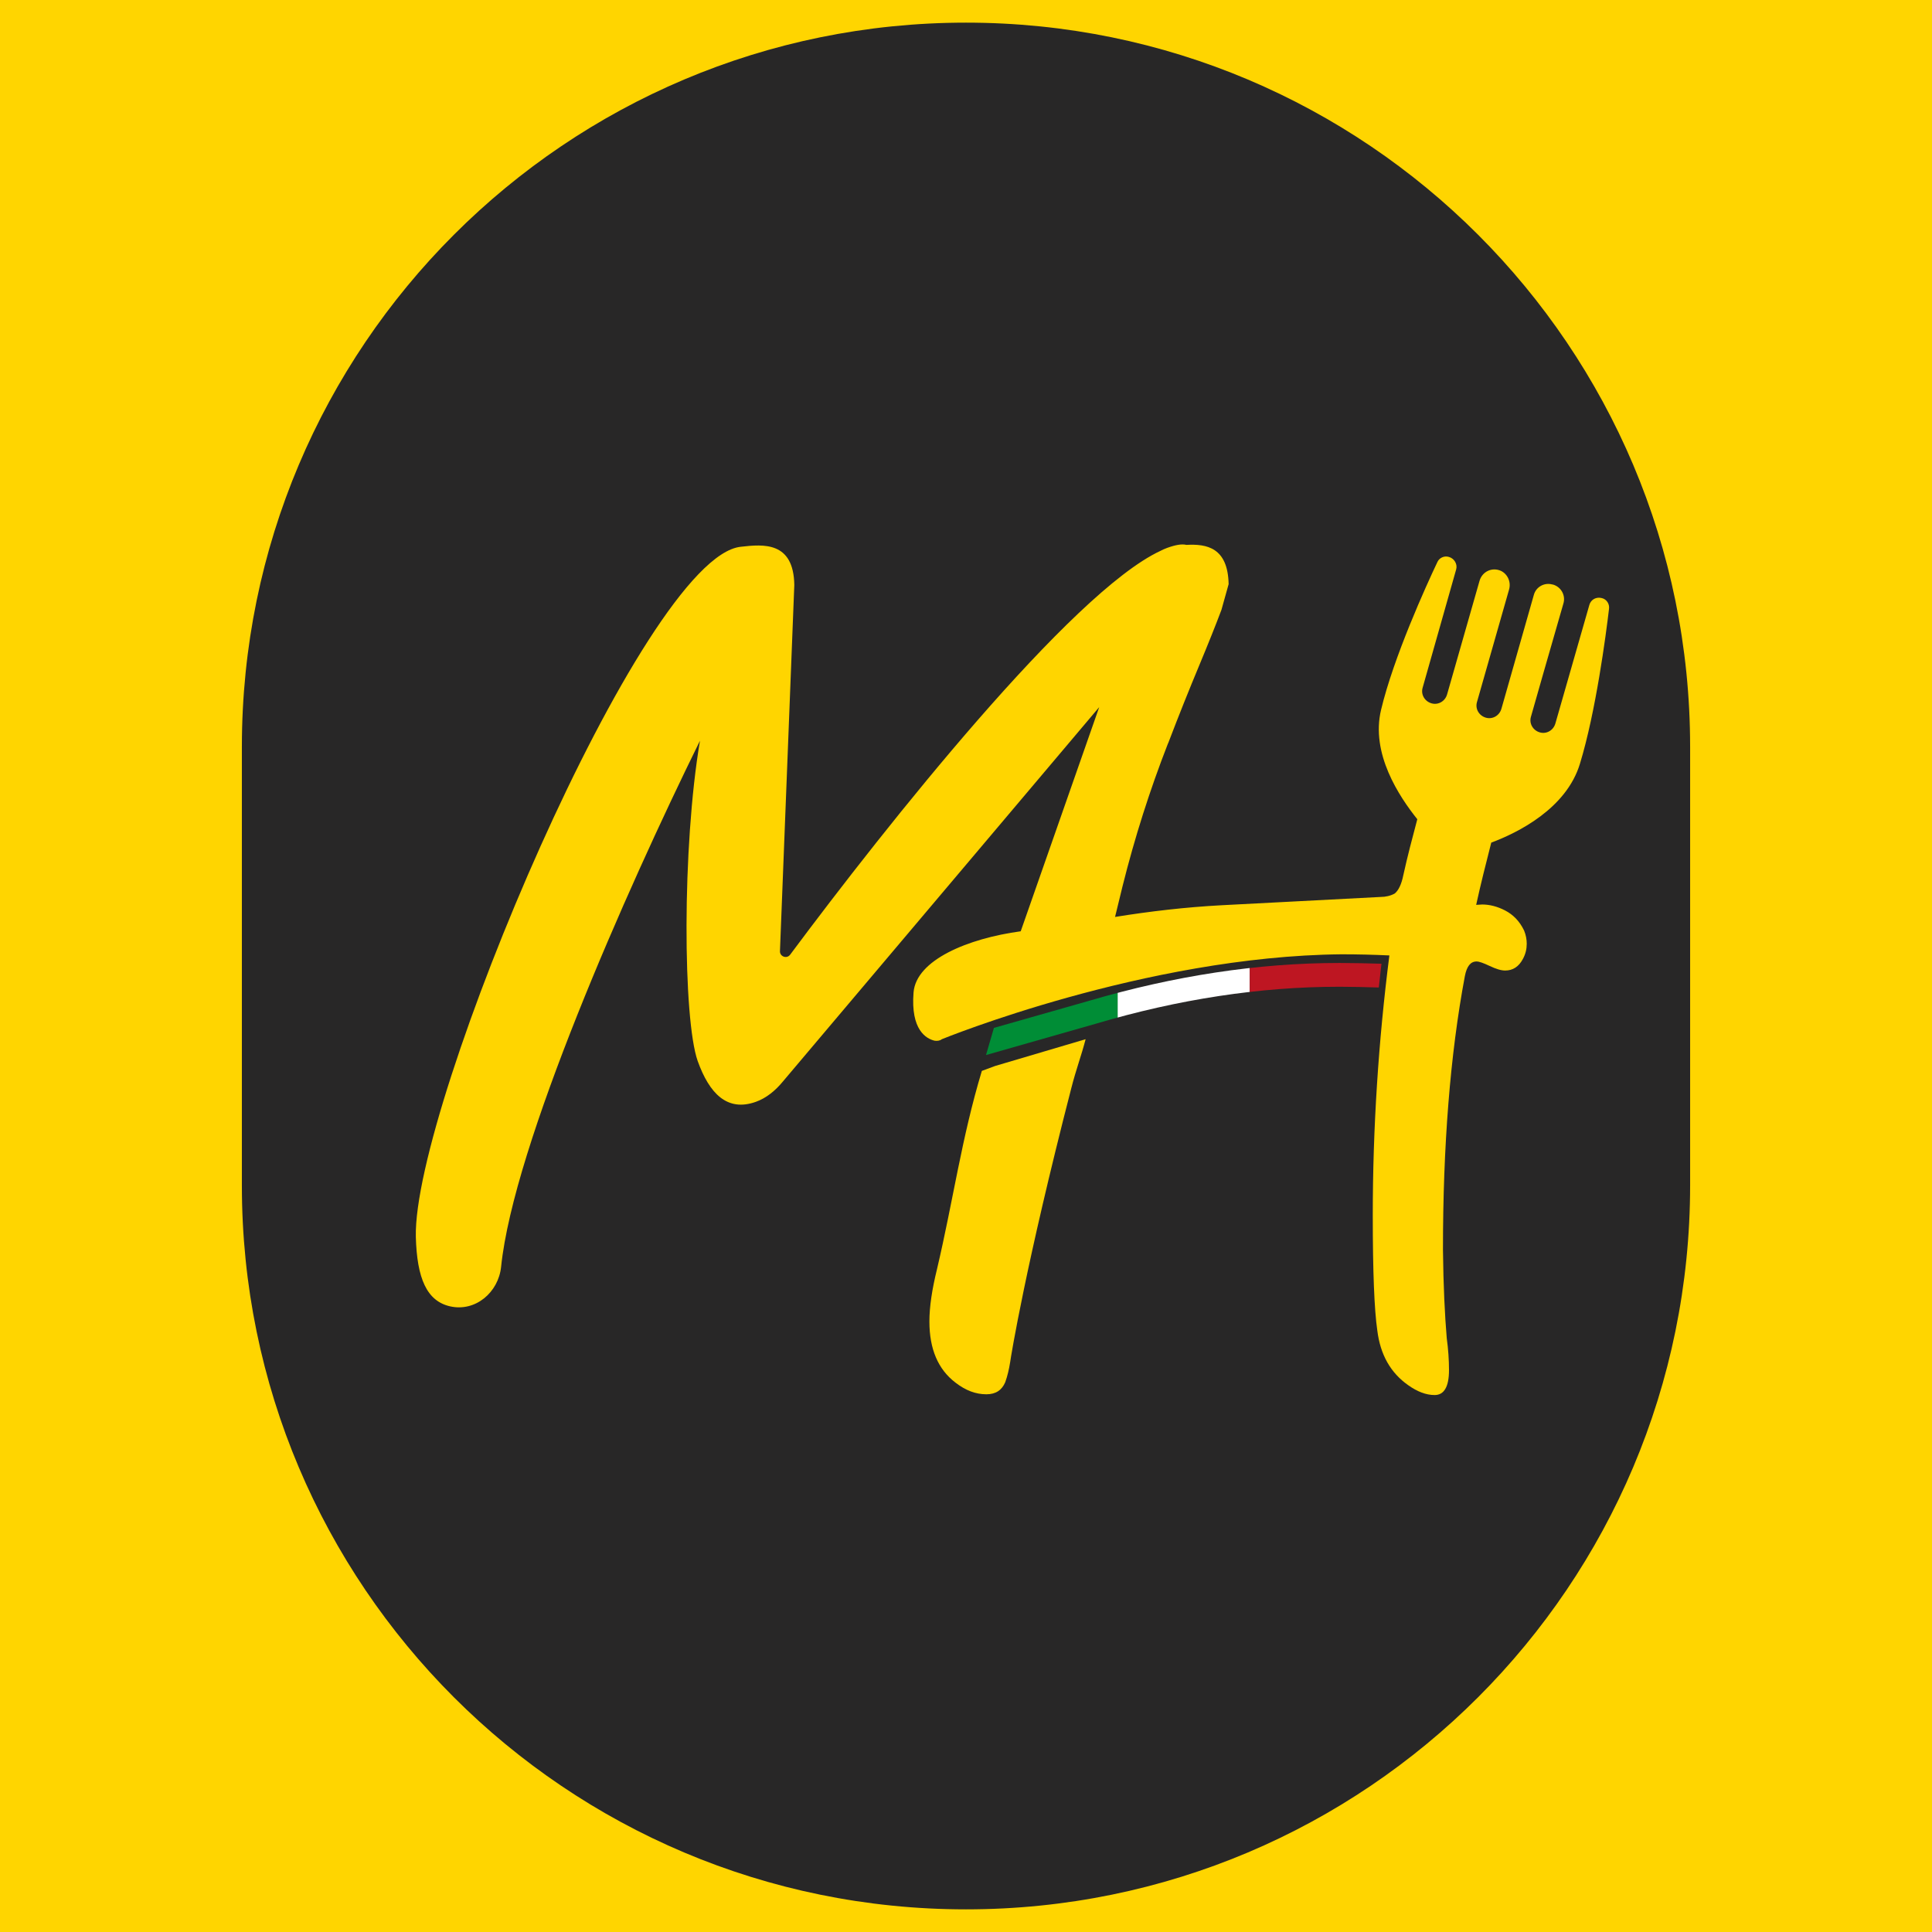
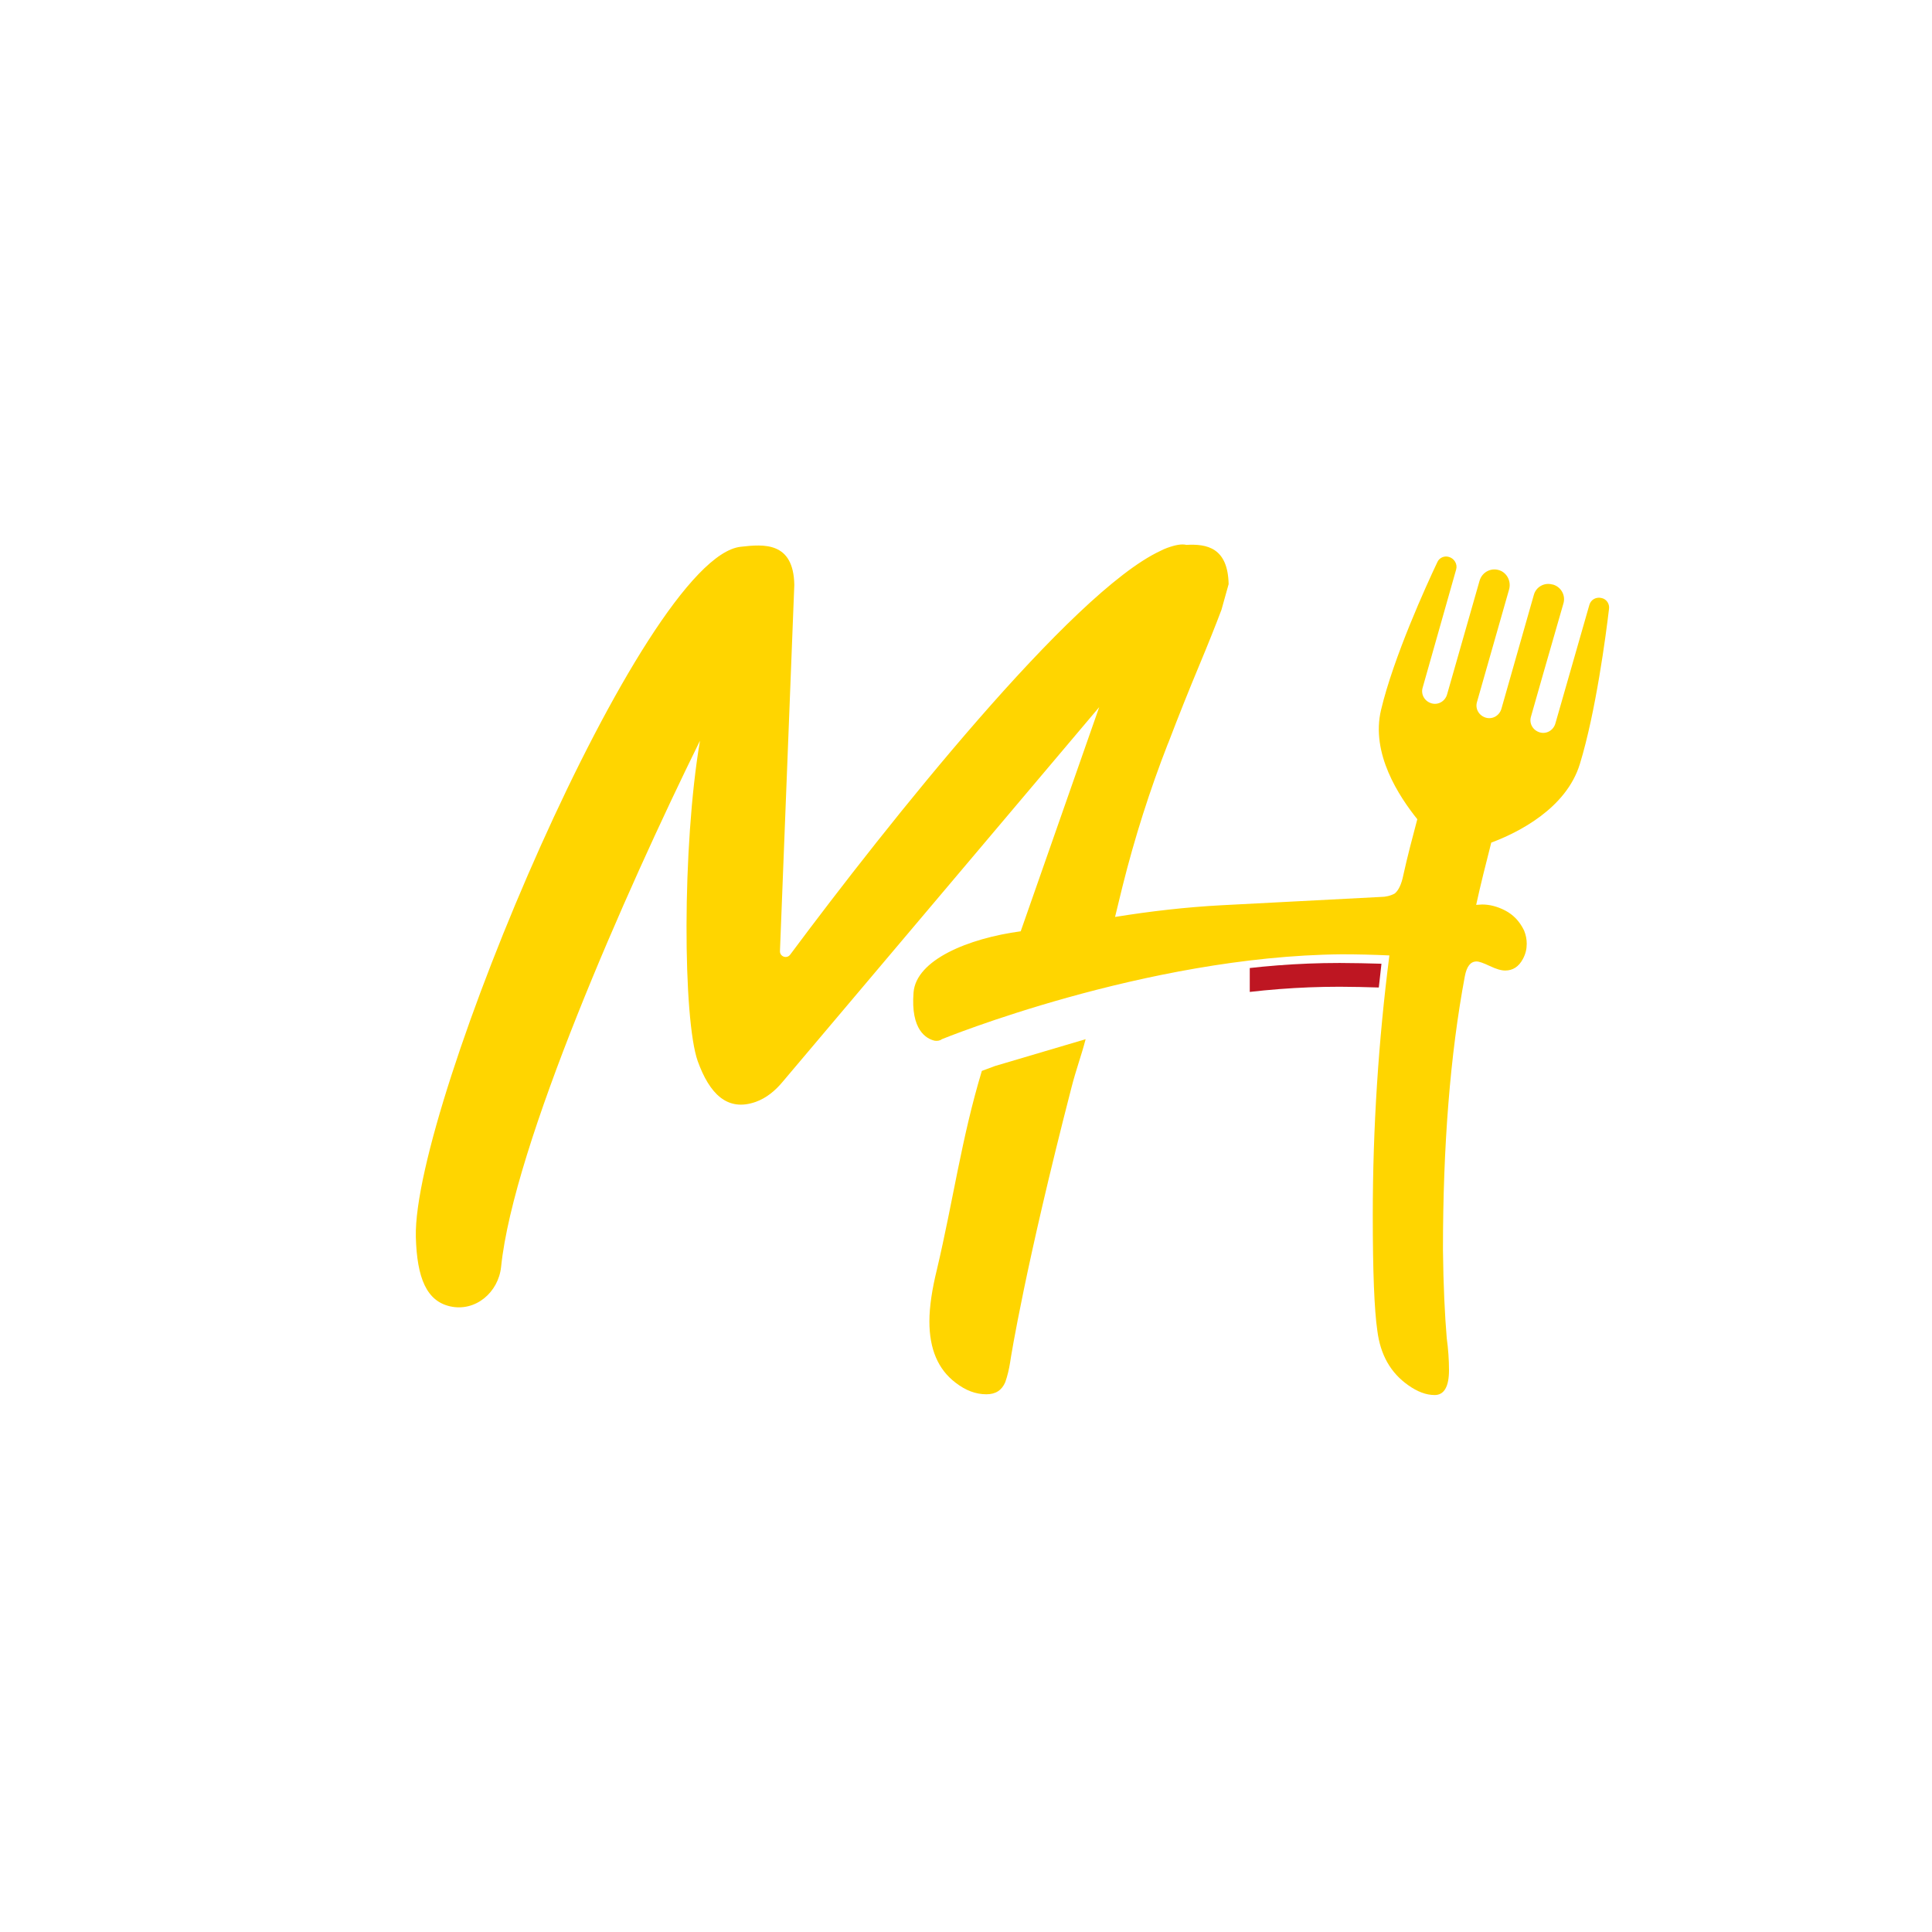
<svg xmlns="http://www.w3.org/2000/svg" xmlns:xlink="http://www.w3.org/1999/xlink" version="1.1" id="Calque_1" x="0px" y="0px" viewBox="0 0 512 512" style="enable-background:new 0 0 512 512;" xml:space="preserve">
  <style type="text/css">
	.st0{fill:#FFD500;}
	.st1{fill:#282727;}
	.st2{clip-path:url(#SVGID_00000080176925950272600920000015240031269981063046_);}
	.st3{fill:#008D36;}
	.st4{fill:#FFFFFF;}
	.st5{fill:#BE1622;}
</style>
-   <rect class="st0" width="512" height="512" />
  <g>
-     <path class="st1" d="M256,506L256,506c106,0,191.9-85.9,191.9-191.9V197.9C447.9,91.9,362,6,256,6h0C150,6,64.1,91.9,64.1,197.9   v116.3C64.1,420.1,150,506,256,506z" />
    <g>
      <g>
        <g>
          <defs>
            <path id="SVGID_1_" d="M355.2,255.2h-0.4c-21.4,0-43.6,3.4-66.1,10l-25.3,7.2l-2.1,7.2l29.1-8.3c21.9-6.5,43.6-9.8,64.4-9.8       h0.4c3.3,0,6.8,0.1,10.2,0.2l0.7-6.3C362.5,255.3,358.8,255.2,355.2,255.2z" />
          </defs>
          <clipPath id="SVGID_00000008140634217861623530000005625158145083832465_">
            <use xlink:href="#SVGID_1_" style="overflow:visible;" />
          </clipPath>
          <g style="clip-path:url(#SVGID_00000008140634217861623530000005625158145083832465_);">
-             <rect x="261.3" y="252.2" class="st3" width="35" height="28.3" />
-             <rect x="296.2" y="252.2" class="st4" width="35" height="28.3" />
            <rect x="331.2" y="252.2" class="st5" width="35" height="28.3" />
          </g>
        </g>
      </g>
      <g>
        <path class="st0" d="M260.2,283.8c-5.4,17.9-7.6,34.4-11.9,52.6c-1.3,5.3-2,9.9-2,13.8c0,7.3,2.3,12.7,6.9,16.2     c2.7,2.1,5.4,3.1,8.2,3.1c2.5,0,4.1-1.1,5-3.2c0.6-1.7,1-3.4,1.3-5.3c0.2-1.5,4.1-25.7,16.2-72.6c1.3-5.1,2.6-8.4,3.8-13l-24,7.1     L260.2,283.8z" />
        <path class="st0" d="M291.1,187.2 M206.7,252c-0.1,1.5,1.8,2.2,2.7,1c25.6-34.4,74.5-96,98.1-107c0.6-0.3,1.2-0.6,1.8-0.8     c2.2-0.8,3.9-1.1,5.1-0.8c0,0,0,0,0,0c5.4-0.3,11,0.7,11.2,10.4l-1.9,6.8c-1.5,4-3.5,9-6,15c-2.5,6-5.2,12.7-8.1,20.3l-0.1,0.2     c-4.8,12.3-8.8,24.9-12,37.7l-2,8.2c9.3-1.5,18.8-2.6,28.2-3.1l42.2-2.2c1.3,0,2.6-0.3,3.7-0.9c1-0.8,1.8-2.4,2.3-4.9     c1.1-5,2.4-9.9,3.7-14.8c-4.8-6-12.4-17.4-9.6-29c3.3-13.9,12-33,14.9-39.1c0.5-1.2,1.9-1.8,3.1-1.4l0,0c1.4,0.4,2.3,1.9,1.9,3.3     l-8.9,31.4c-0.5,1.8,0.6,3.6,2.4,4.1c1.8,0.5,3.6-0.6,4.1-2.4l8.6-30.1c0.7-2.4,3.3-3.7,5.7-2.6c1.8,0.9,2.7,3,2.1,5l-8.5,29.8     c-0.5,1.8,0.6,3.6,2.4,4.1c1.8,0.5,3.6-0.6,4.1-2.4l8.6-30.2c0.6-2.1,2.8-3.3,4.9-2.7l0.1,0c2.2,0.6,3.5,2.9,2.8,5.1     c-2.6,8.9-8.6,30-8.6,30c-0.5,1.8,0.6,3.6,2.4,4.1c1.8,0.5,3.6-0.6,4.1-2.4l9-31.4c0.4-1.4,1.8-2.2,3.3-1.8     c1.3,0.3,2.1,1.6,1.9,2.9c-0.8,6.8-3.5,27.3-7.7,41c-3.6,11.9-16.5,18.3-23.5,20.9c-1.4,5.5-2.8,11-4,16.5l1.6-0.1     c1.9,0,4,0.5,6.1,1.6s3.8,2.8,5,5.3c0.5,1.2,0.7,2.4,0.7,3.5c0,1.4-0.3,2.7-1,4c-1.1,2.1-2.7,3.1-4.7,3.1c-1.1,0-2.4-0.4-4.1-1.2     c-1.7-0.8-2.8-1.2-3.5-1.2c-1.6,0-2.6,1.3-3.1,3.9c-3.9,20.8-5.8,45-5.8,72.5c0.1,9.6,0.5,17.4,1,23.4c0.4,2.9,0.6,5.8,0.6,8.5     c0,4.4-1.3,6.6-3.8,6.6c-2.3,0-4.6-0.9-7-2.6c-4.7-3.3-7.4-8.1-8.2-14.5c-0.8-5.5-1.2-15.6-1.2-30.5c0-23.2,1.5-46.2,4.4-68.9     c-4.3-0.2-8.5-0.3-12.7-0.3h0c-52.1,0.5-105.9,22.5-105.9,22.5c-0.5,0.4-1.2,0.5-1.9,0.4c-2.2-0.5-6.4-2.8-5.6-12.8     c0.7-8.6,14.4-14.3,28.4-16.2l20.8-59.4l-83.9,99.3c-1.9,2.3-4.3,4.3-7.1,5.3c-7.6,2.7-12.3-2.2-15.4-10.8     c-3.9-11-4.2-56.6,0.6-84.9c-19.7,40-49.4,107.3-52.7,139.4c-0.7,6.8-6.8,12-13.5,10.5c-6.2-1.4-8.8-7.4-9.1-18.4     c-0.8-35,60.2-180.1,86.1-182.9c6.1-0.7,14-1.4,14.2,10.1L206.7,252z" />
      </g>
    </g>
  </g>
</svg>